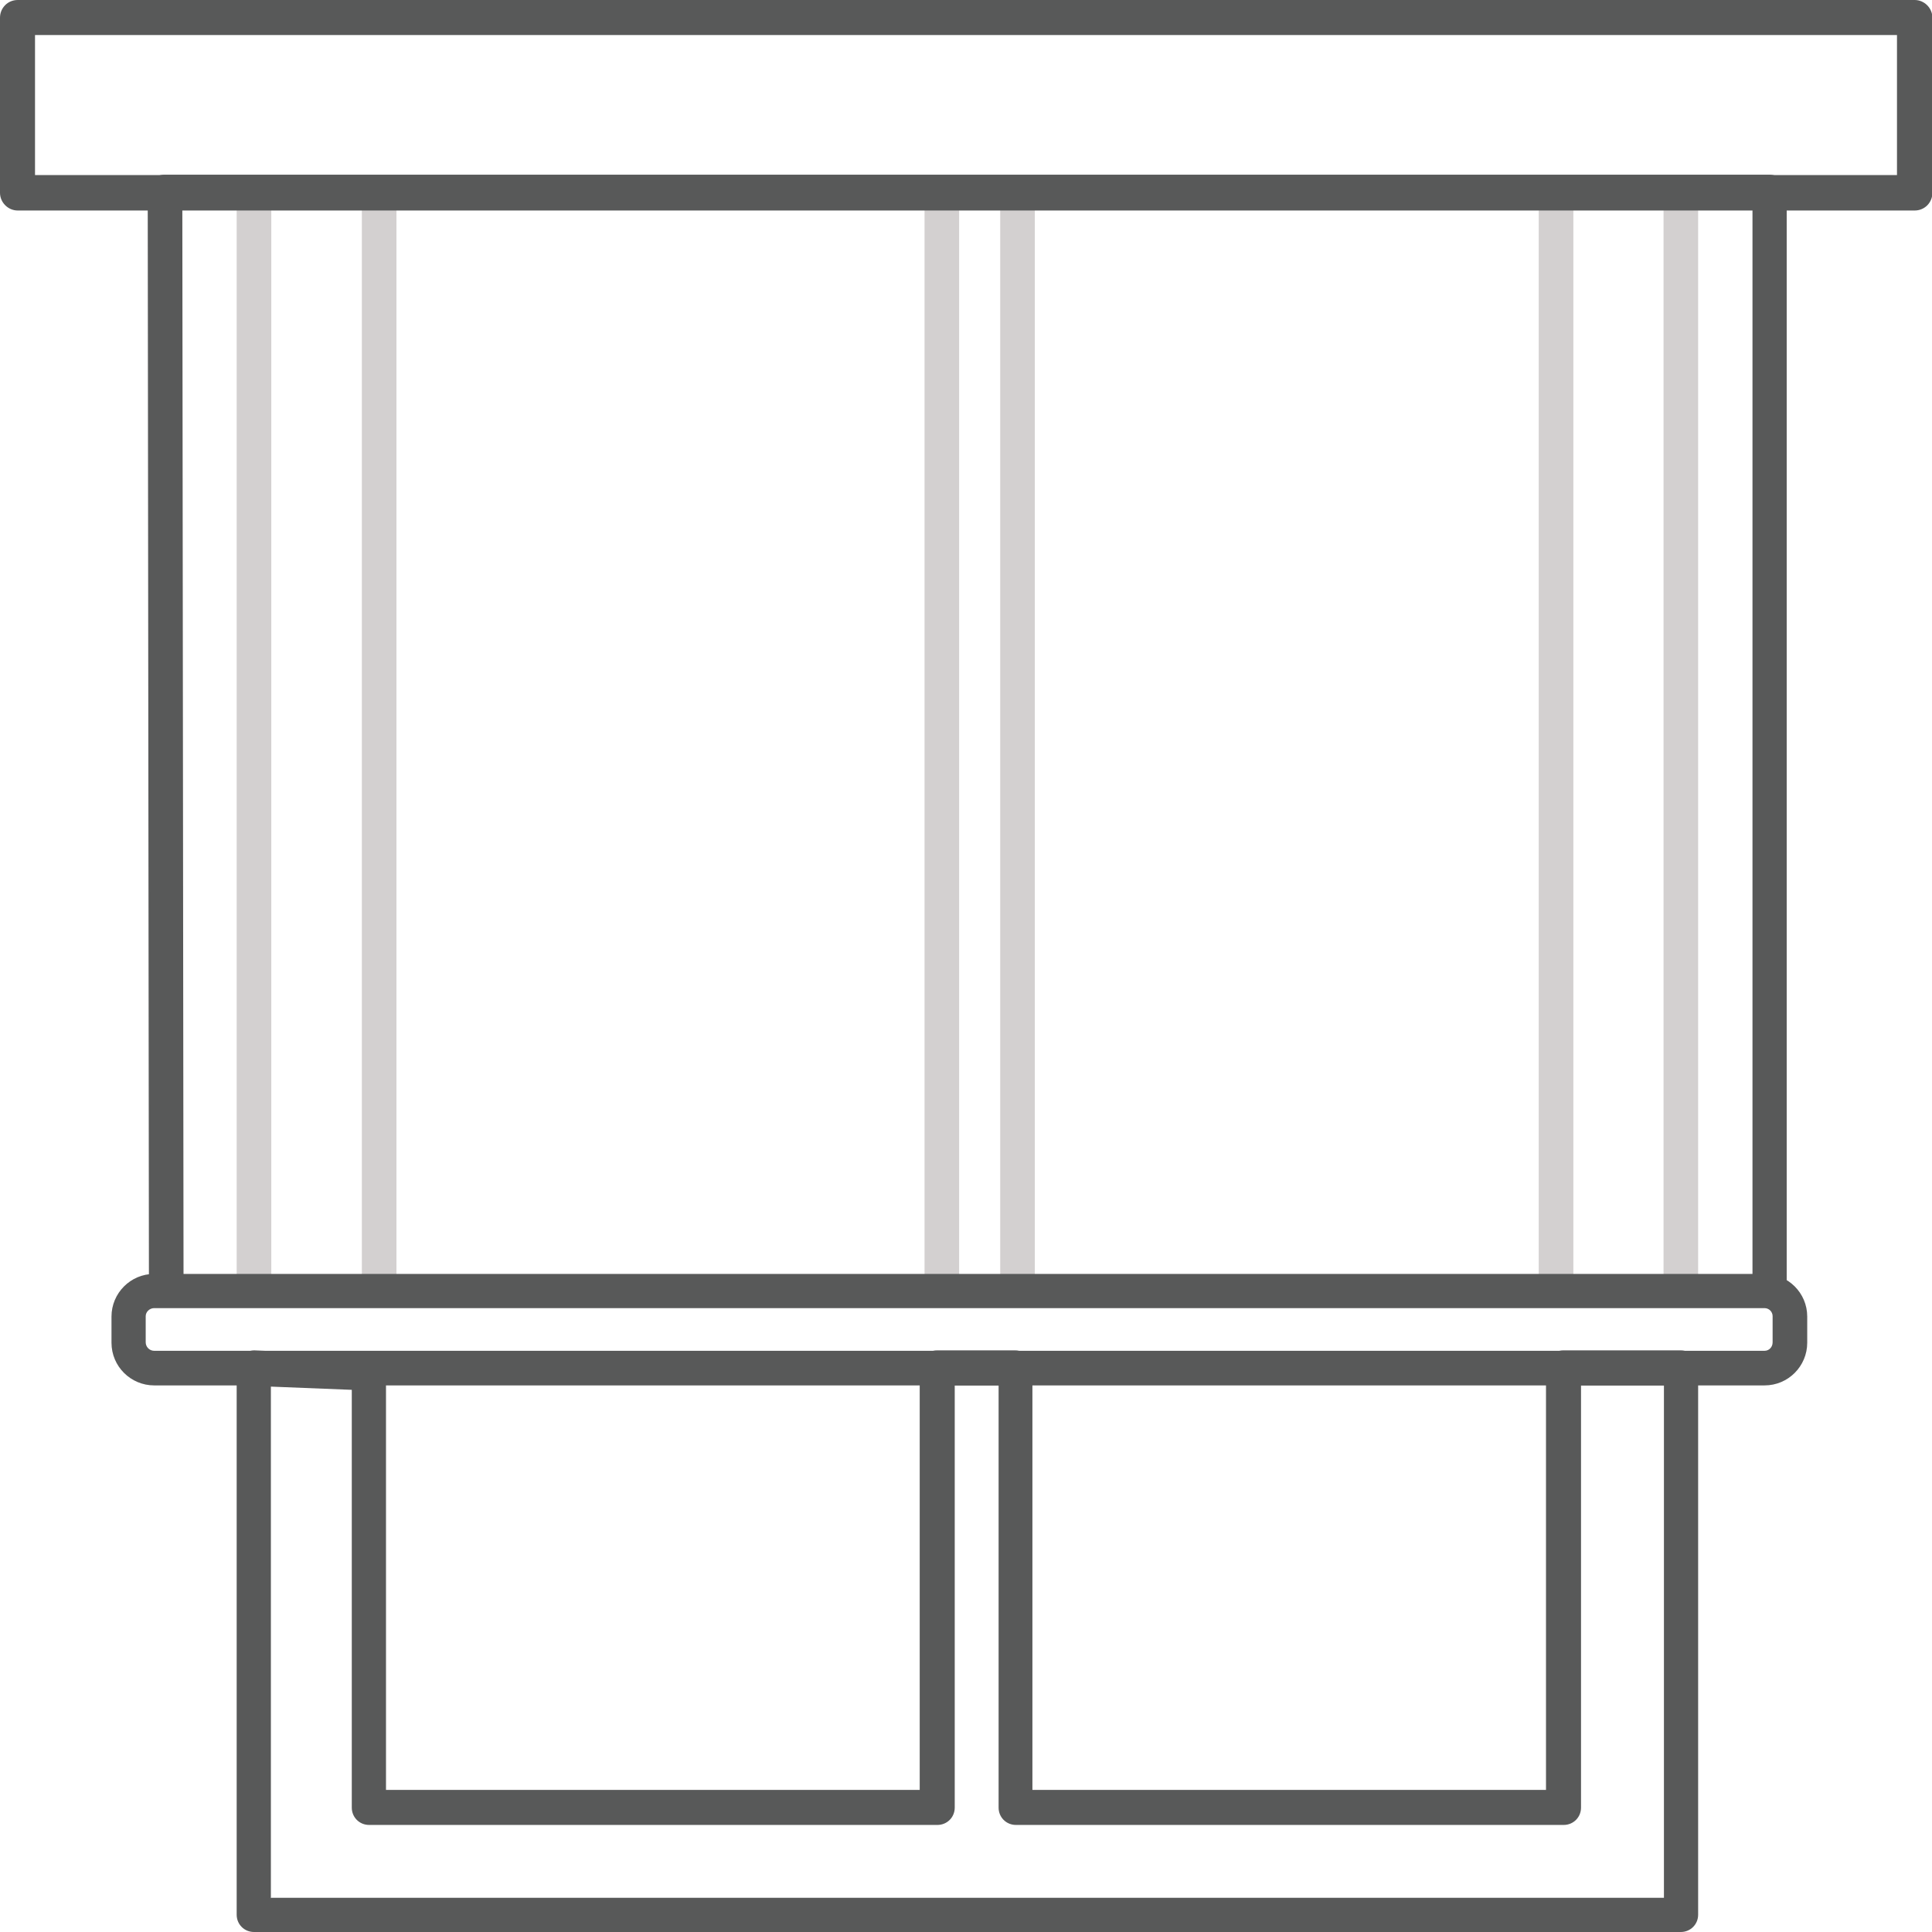
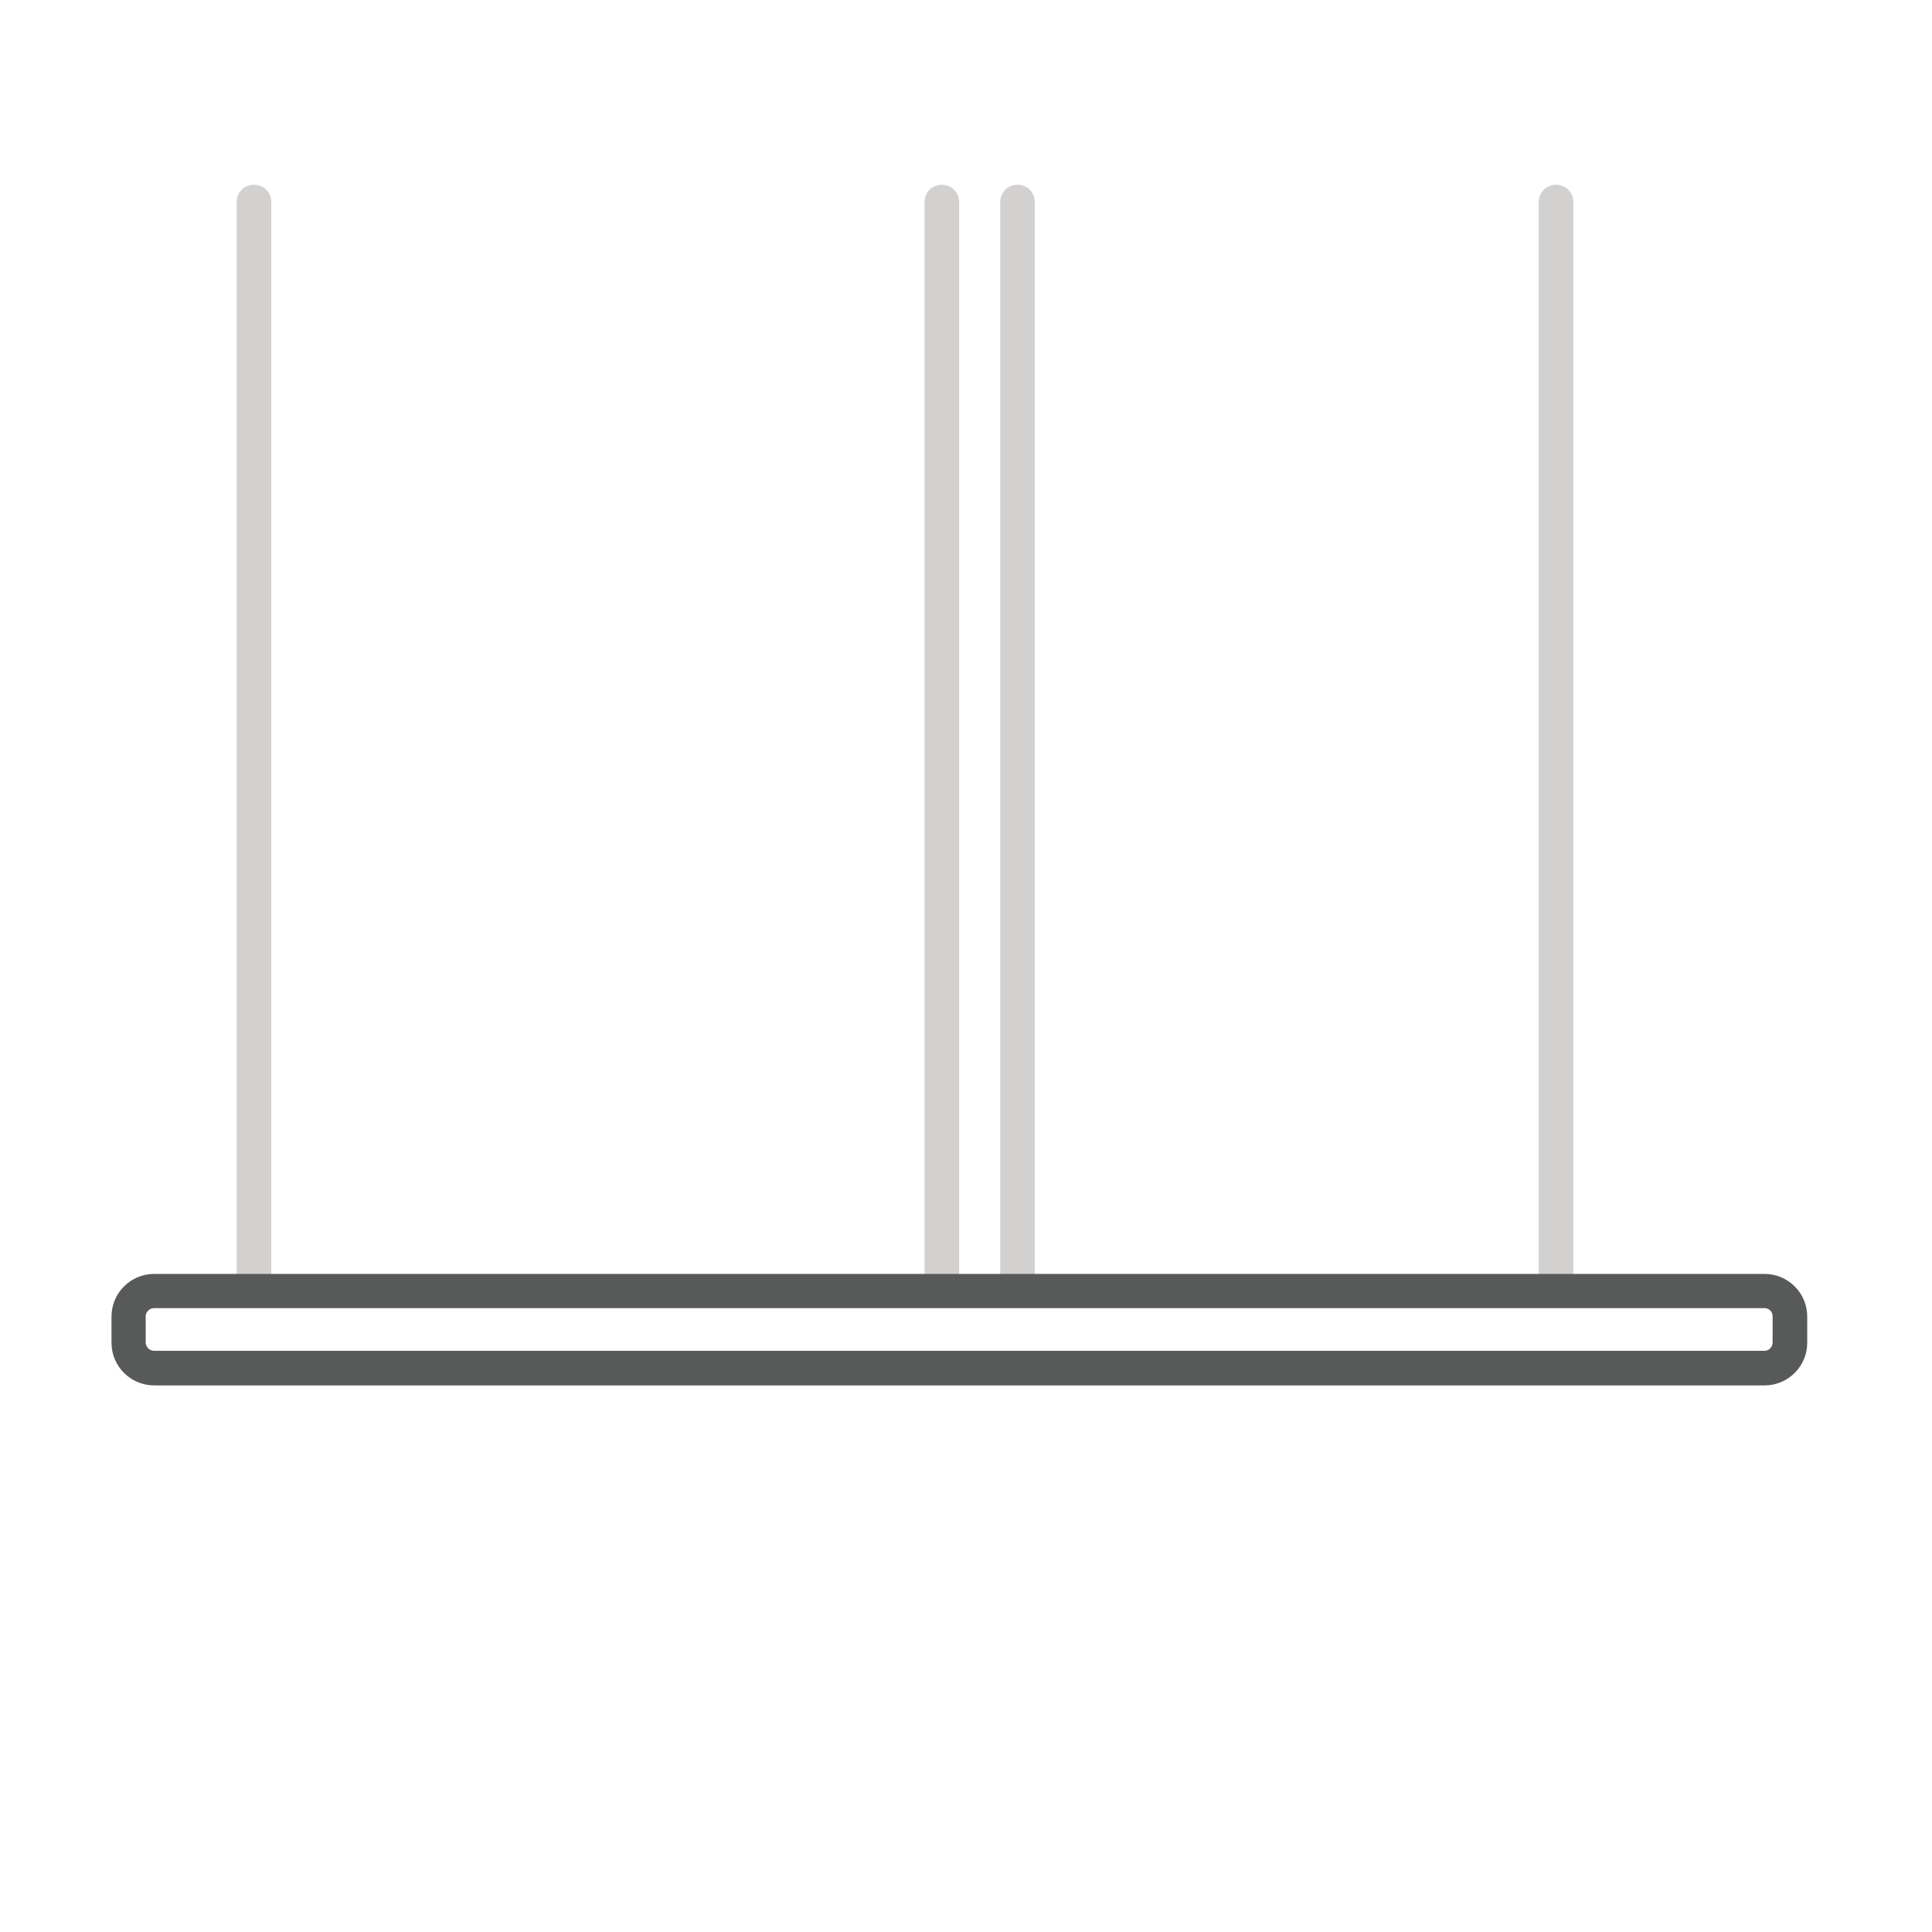
<svg xmlns="http://www.w3.org/2000/svg" width="48" height="48" viewBox="0 0 48 48" data-name="图层_1" id="_图层_1">
  <defs>
    <style>      .cls-1 {        fill: #585959;      }      .cls-2 {        fill: #231815;        opacity: .2;      }    </style>
  </defs>
-   <path d="M41.76,32.38c-.24,0-.43-.19-.43-.43V5.02c0-.24.19-.43.43-.43s.43.19.43.43v26.93c0,.24-.19.43-.43.43Z" class="cls-2" />
  <path d="M38.66,32.38c-.24,0-.43-.19-.43-.43V5.02c0-.24.19-.43.43-.43s.43.19.43.43v26.93c0,.24-.19.43-.43.43Z" class="cls-2" />
  <g>
-     <path d="M9.42,32.38c-.24,0-.43-.19-.43-.43V5.02c0-.24.19-.43.43-.43s.43.19.43.43v26.93c0,.24-.19.43-.43.43Z" class="cls-2" />
    <path d="M6.31,32.38c-.24,0-.43-.19-.43-.43V5.02c0-.24.19-.43.43-.43s.43.19.43.43v26.93c0,.24-.19.43-.43.43Z" class="cls-2" />
    <path d="M25.28,32.38c-.24,0-.43-.19-.43-.43V5.02c0-.24.19-.43.43-.43s.43.19.43.43v26.93c0,.24-.19.43-.43.43Z" class="cls-2" />
    <path d="M23.4,32.38c-.24,0-.43-.19-.43-.43V5.02c0-.24.19-.43.43-.43s.43.19.43.43v26.93c0,.24-.19.43-.43.43Z" class="cls-2" />
-     <path d="M47.56,5.23H.44c-.24,0-.44-.2-.44-.44V.44c0-.24.19-.44.44-.44h47.13c.24,0,.44.2.44.44v4.35c0,.24-.19.44-.44.44ZM.87,4.35h46.26V.87H.87v3.48Z" class="cls-1" />
-     <path d="M41.76,48H6.31c-.24,0-.43-.19-.43-.43v-13.59c0-.12.05-.23.13-.31.08-.08.2-.12.31-.12l2.86.12c.23,0,.41.2.41.43v10.37h13.26v-10.49c0-.24.19-.43.43-.43h1.94c.24,0,.43.19.43.43v10.49h12.76v-10.49c0-.24.19-.43.43-.43h2.92c.24,0,.43.19.43.43v13.59c0,.24-.19.43-.43.43ZM6.74,47.15h34.6v-12.73h-2.06v10.49c0,.24-.19.43-.43.43h-13.61c-.24,0-.43-.19-.43-.43v-10.49h-1.09v10.49c0,.24-.19.43-.43.43h-14.12c-.24,0-.43-.19-.43-.43v-10.38l-2.01-.08v12.71Z" class="cls-1" />
-     <path d="M43.97,32.5c-.24,0-.43-.19-.43-.43V5.19H4.53l.03,26.73c0,.24-.19.43-.43.43h0c-.24,0-.43-.19-.43-.43l-.03-27.16c0-.11.04-.22.12-.3s.19-.12.3-.12h39.87c.24,0,.43.19.43.43v27.31c0,.24-.19.43-.43.43Z" class="cls-1" />
    <path d="M43.83,34.42H3.83c-.58,0-1.06-.47-1.06-1.06v-.65c0-.58.47-1.06,1.06-1.06h40.01c.58,0,1.06.47,1.06,1.06v.65c0,.58-.47,1.06-1.06,1.06ZM3.83,32.5c-.11,0-.21.09-.21.2v.65c0,.11.09.21.21.21h40.01c.11,0,.2-.09.2-.21v-.65c0-.11-.09-.2-.2-.2H3.83Z" class="cls-1" />
  </g>
</svg>